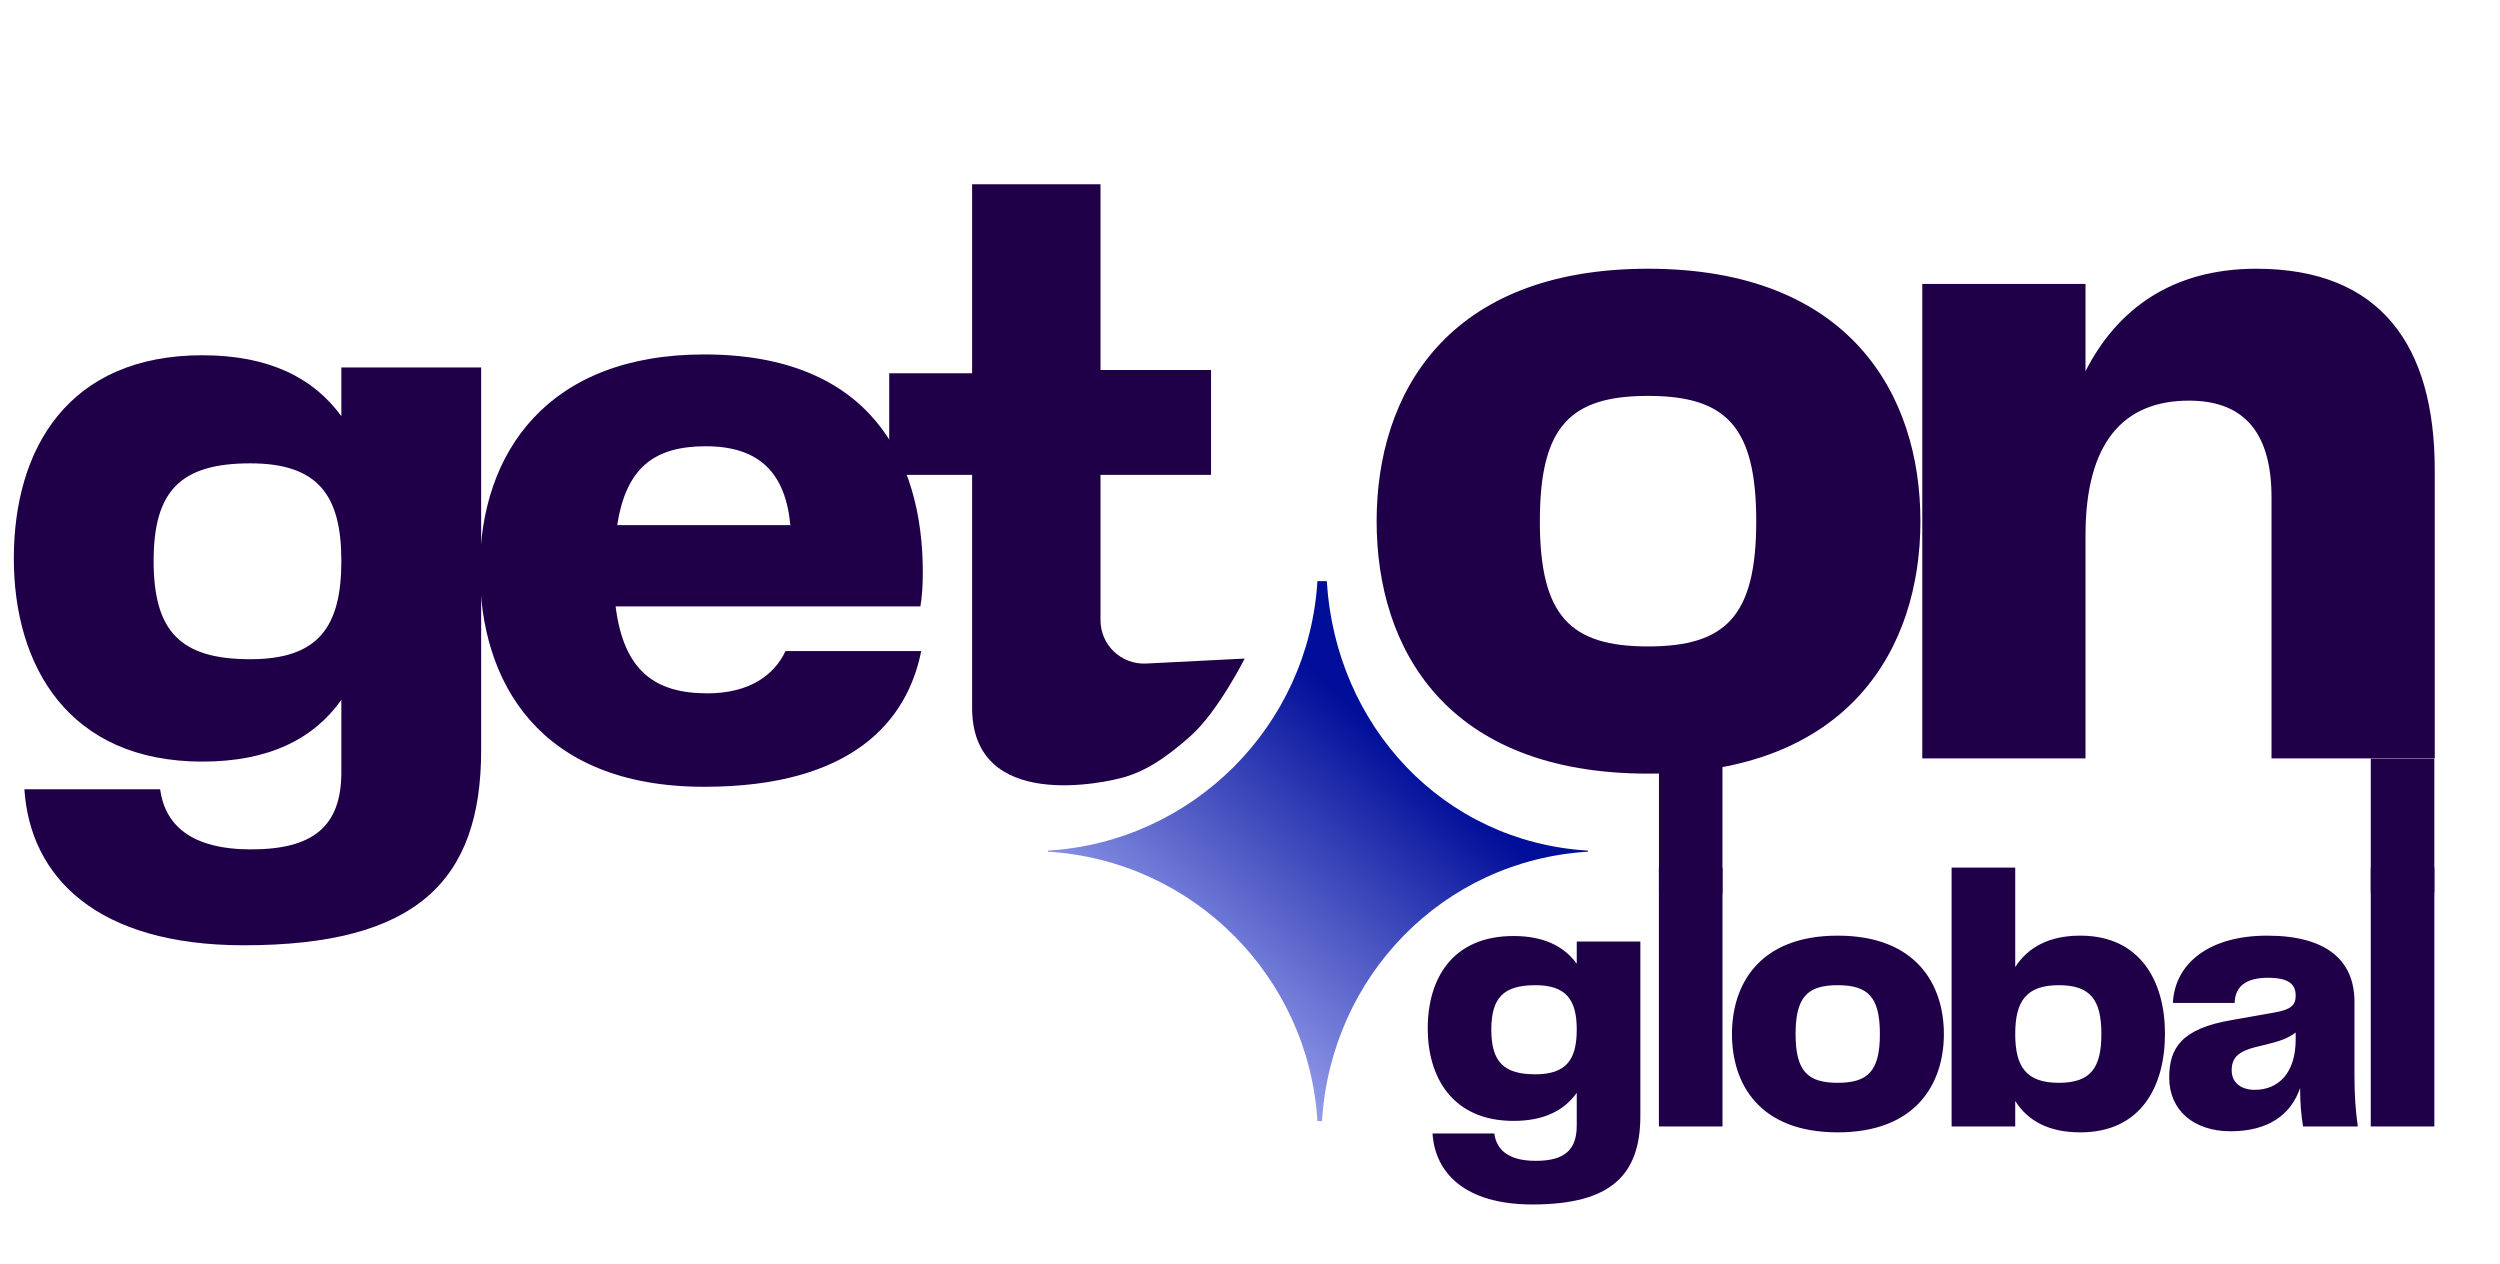
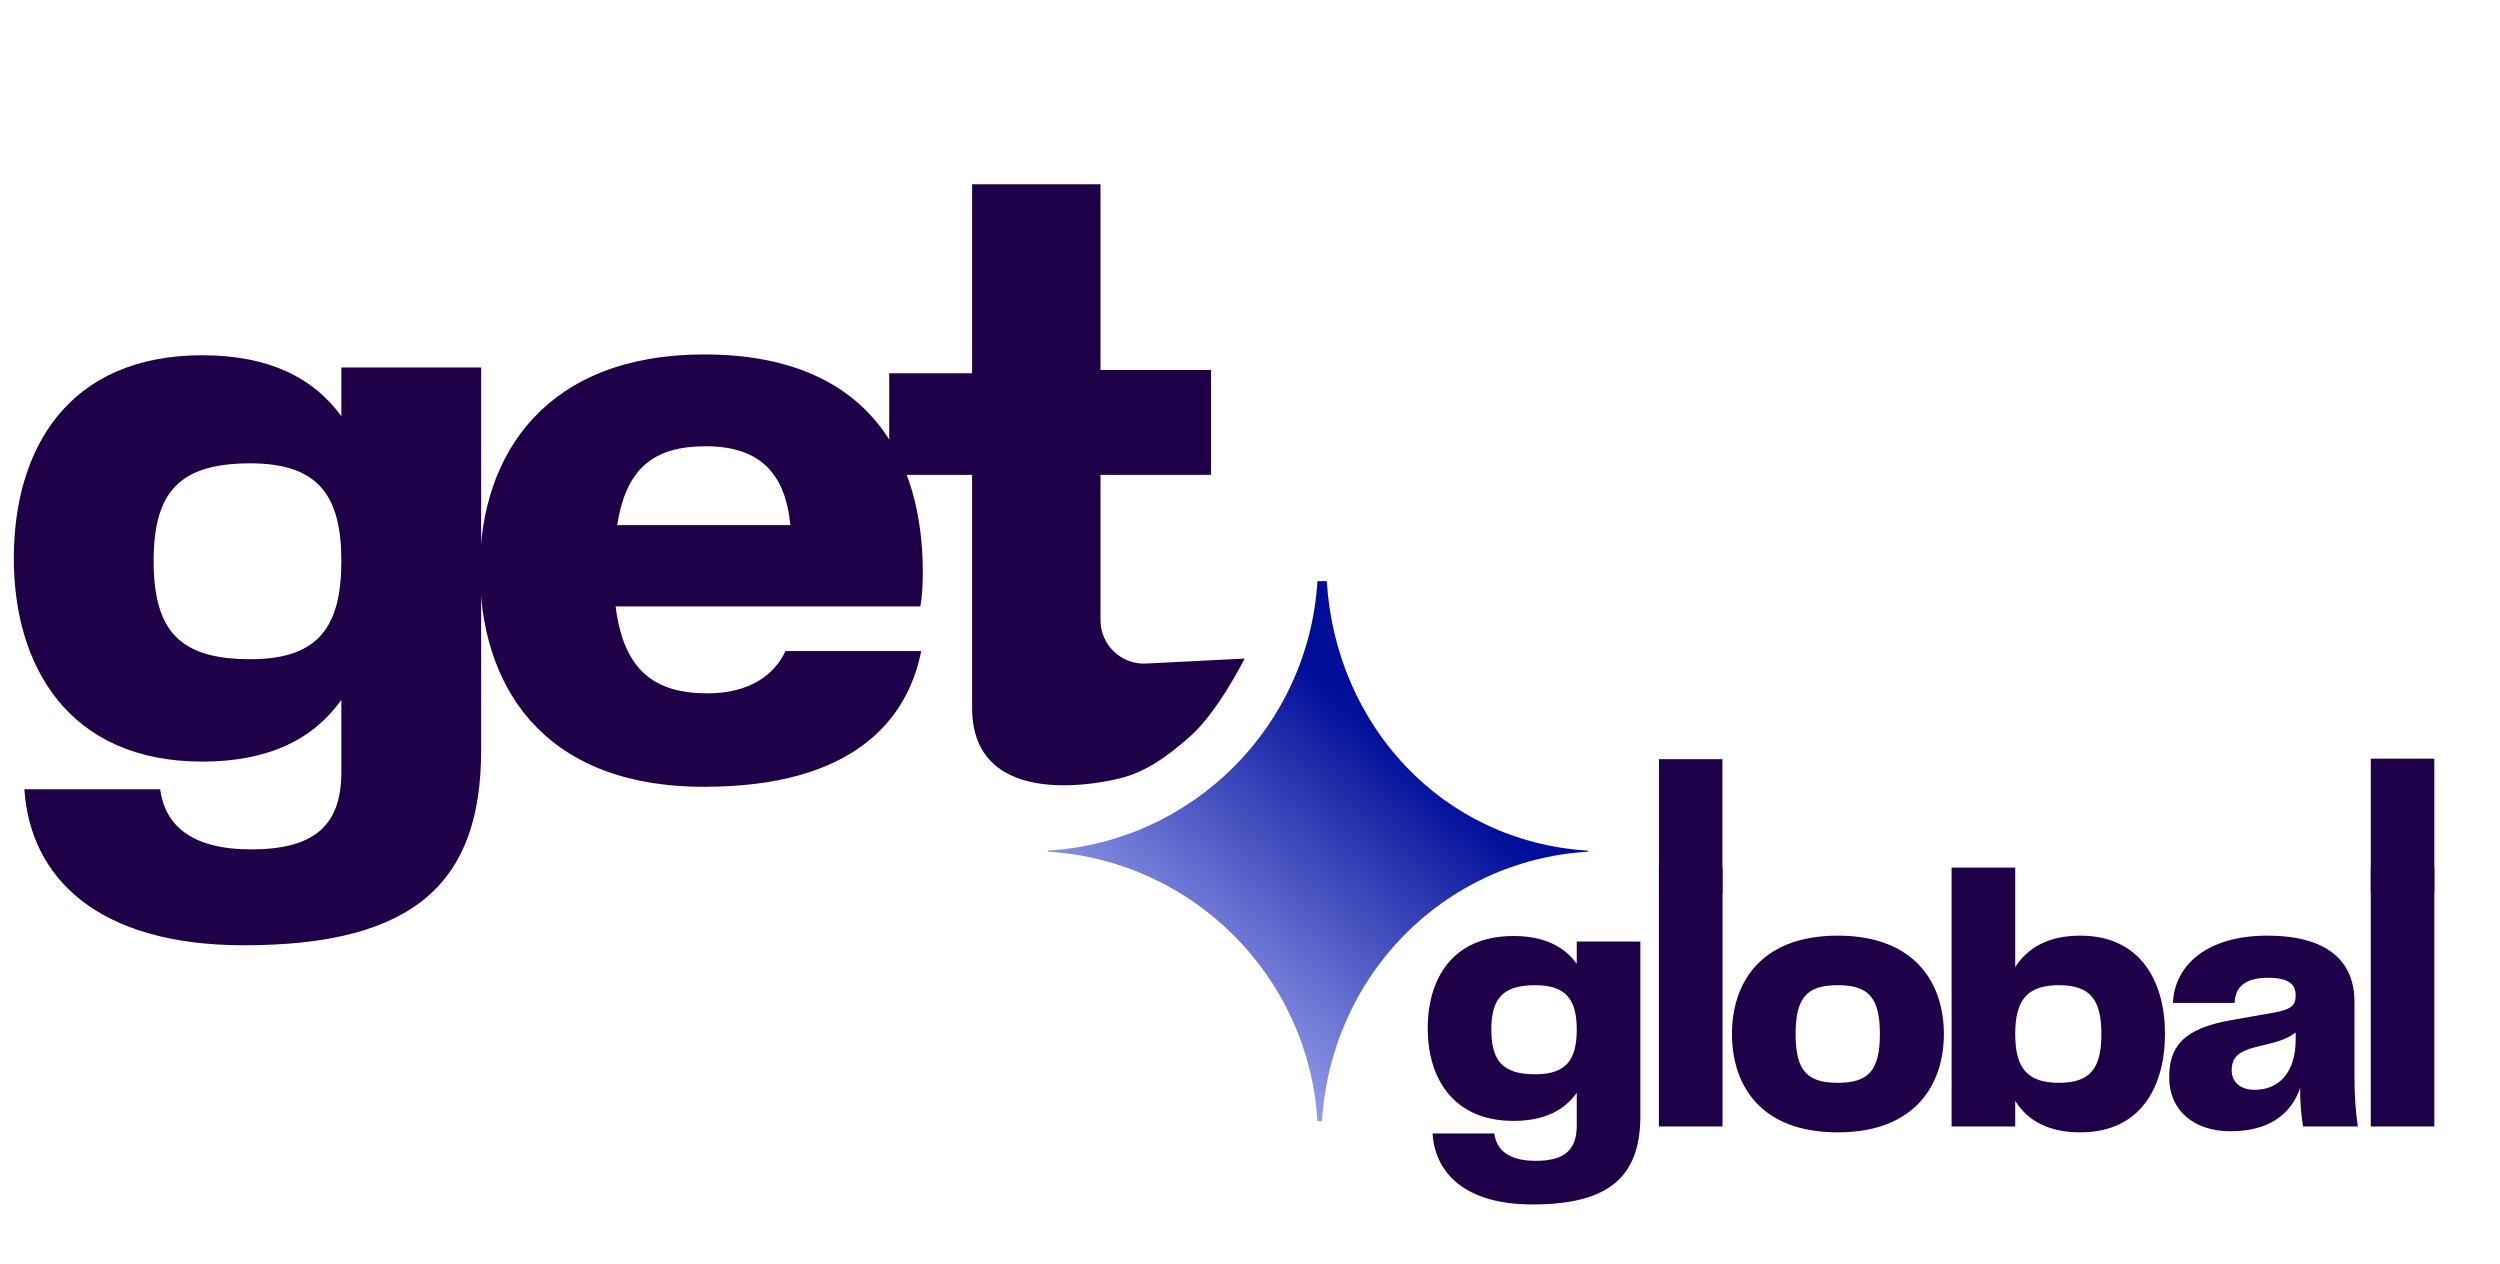
<svg xmlns="http://www.w3.org/2000/svg" width="89" height="45" viewBox="0 0 89 45" fill="none">
  <path d="M56.531 30.32C51.375 30.631 47.374 34.757 47.064 39.913H46.9C46.589 34.757 42.462 30.631 37.307 30.32V30.282C42.463 29.971 46.589 25.845 46.9 20.689L47.234 20.688C47.545 25.844 51.375 29.971 56.531 30.282V30.32Z" fill="url(#paint0_linear_1944_4857)" />
-   <path d="M58.67 27.541C51.508 27.541 49.008 23.115 49.008 18.554C49.008 14.026 51.508 9.567 58.67 9.567C65.833 9.567 68.367 14.026 68.367 18.554C68.367 23.081 65.833 27.541 58.67 27.541ZM54.819 18.554C54.819 21.932 55.9 23.013 58.67 23.013C61.441 23.013 62.522 21.932 62.522 18.554C62.522 15.175 61.441 14.094 58.67 14.094C55.9 14.094 54.819 15.175 54.819 18.554ZM80.325 9.567C84.751 9.567 86.677 12.303 86.677 16.729V27H80.866V17.709C80.866 15.479 79.954 14.263 77.927 14.263C75.595 14.263 74.244 15.749 74.244 19.06V27H68.433V10.107H74.244V13.215C75.359 11.019 77.318 9.567 80.325 9.567Z" fill="#1F0048" />
  <path d="M56.132 34.309V33.519H58.397V39.72C58.397 41.852 57.33 42.879 54.553 42.879C52.17 42.879 51.09 41.773 50.998 40.352H53.197C53.276 40.931 53.697 41.326 54.671 41.326C55.672 41.326 56.132 40.957 56.132 40.075V38.904C55.685 39.535 54.961 39.904 53.881 39.904C51.709 39.904 50.827 38.351 50.827 36.613C50.827 34.836 51.709 33.322 53.881 33.322C54.961 33.322 55.685 33.69 56.132 34.309ZM54.658 38.245C55.764 38.245 56.132 37.719 56.132 36.652C56.132 35.599 55.764 35.073 54.658 35.073C53.526 35.073 53.091 35.52 53.091 36.652C53.091 37.798 53.526 38.245 54.658 38.245ZM61.321 40.102H59.057V30.886H61.321V40.102ZM65.423 40.312C62.633 40.312 61.658 38.588 61.658 36.81C61.658 35.046 62.633 33.309 65.423 33.309C68.214 33.309 69.202 35.046 69.202 36.81C69.202 38.575 68.214 40.312 65.423 40.312ZM63.923 36.81C63.923 38.127 64.344 38.548 65.423 38.548C66.503 38.548 66.924 38.127 66.924 36.81C66.924 35.494 66.503 35.073 65.423 35.073C64.344 35.073 63.923 35.494 63.923 36.81ZM74.058 33.309C76.218 33.309 77.073 34.967 77.073 36.797C77.073 38.68 76.218 40.312 74.058 40.312C72.939 40.312 72.189 39.904 71.742 39.193V40.102H69.477V30.886H71.742V34.428C72.189 33.73 72.939 33.309 74.058 33.309ZM73.295 38.548C74.414 38.548 74.809 38.035 74.809 36.81C74.809 35.586 74.414 35.073 73.295 35.073C72.136 35.073 71.742 35.639 71.742 36.81C71.742 37.982 72.136 38.548 73.295 38.548ZM79.409 40.273C78.092 40.273 77.224 39.522 77.224 38.364C77.224 37.311 77.658 36.613 79.475 36.31L80.962 36.047C81.568 35.941 81.726 35.783 81.726 35.441C81.726 35.046 81.489 34.809 80.739 34.809C79.949 34.809 79.567 35.125 79.554 35.705H77.355C77.421 34.309 78.632 33.309 80.712 33.309C82.792 33.309 83.819 34.164 83.819 35.665V38.285C83.819 38.983 83.859 39.562 83.938 40.102H81.989C81.923 39.72 81.884 39.272 81.884 38.732C81.555 39.694 80.739 40.273 79.409 40.273ZM80.265 38.798C81.12 38.798 81.726 38.193 81.726 37.008V36.758C81.41 36.995 81.107 37.074 80.699 37.179L80.317 37.271C79.685 37.429 79.448 37.653 79.448 38.1C79.448 38.561 79.804 38.798 80.265 38.798ZM86.663 40.102H84.399V30.886H86.663V40.102Z" fill="#1F0048" />
  <rect x="84.4" y="27.008" width="2.262" height="4.774" fill="#1F0048" />
  <rect x="59.059" y="27.027" width="2.26" height="4.774" fill="#1F0048" />
  <path d="M12.152 14.817V13.081H17.129V26.708C17.129 31.395 14.785 33.652 8.68 33.652C3.443 33.652 1.071 31.222 0.868 28.097H5.7C5.874 29.37 6.8 30.238 8.941 30.238C11.139 30.238 12.152 29.428 12.152 27.489V24.915C11.168 26.303 9.577 27.113 7.205 27.113C2.431 27.113 0.492 23.699 0.492 19.88C0.492 15.974 2.431 12.647 7.205 12.647C9.577 12.647 11.168 13.457 12.152 14.817ZM8.912 23.468C11.342 23.468 12.152 22.311 12.152 19.967C12.152 17.652 11.342 16.495 8.912 16.495C6.423 16.495 5.469 17.479 5.469 19.967C5.469 22.484 6.423 23.468 8.912 23.468Z" fill="#1F0048" />
  <path d="M25.185 24.683C26.661 24.683 27.558 24.047 27.963 23.178H32.795C32.303 25.667 30.335 28.01 25.07 28.01C19.167 28.01 17.084 24.249 17.084 20.285C17.084 16.09 19.515 12.618 25.07 12.618C30.972 12.618 32.852 16.35 32.852 20.372C32.852 20.835 32.824 21.269 32.766 21.587H21.916C22.205 23.902 23.334 24.683 25.185 24.683ZM25.128 15.887C23.334 15.887 22.292 16.611 21.974 18.694H28.137C27.963 16.871 27.066 15.887 25.128 15.887Z" fill="#1F0048" />
  <path d="M42.403 26.185C41.443 27.044 40.757 27.446 40.056 27.658C39.356 27.869 34.607 28.926 34.607 25.194V16.905H31.656V13.289H34.607V6.559H39.178V13.173H43.113V16.905H39.178V22.078C39.178 22.963 39.919 23.667 40.803 23.622L44.311 23.445C44.311 23.445 43.363 25.325 42.403 26.185Z" fill="#1F0048" />
  <defs>
    <linearGradient id="paint0_linear_1944_4857" x1="41.266" y1="39.211" x2="51.162" y2="27.736" gradientUnits="userSpaceOnUse">
      <stop stop-color="#BAC1FF" />
      <stop offset="1" stop-color="#000E99" />
    </linearGradient>
  </defs>
</svg>